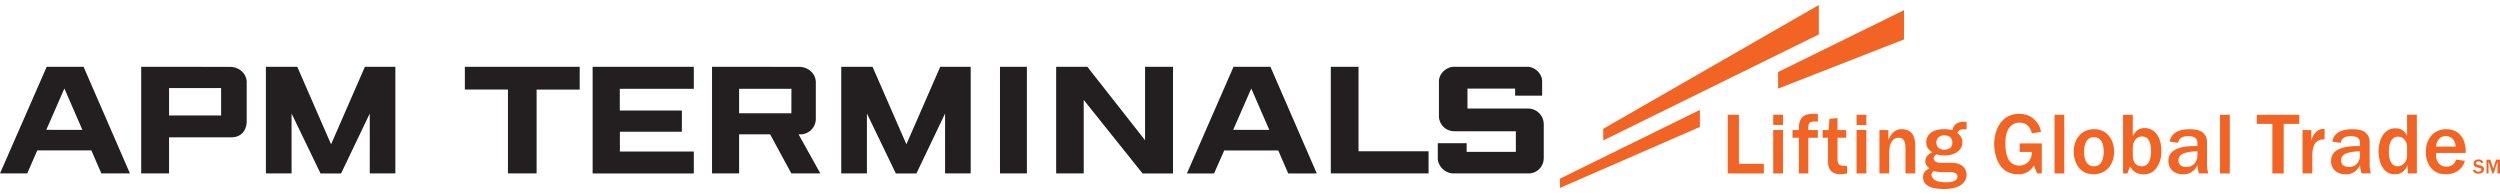
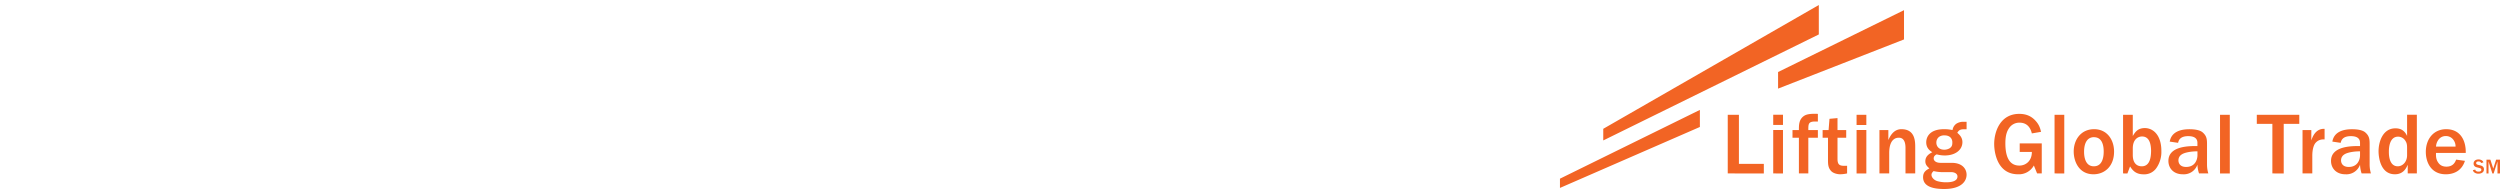
<svg xmlns="http://www.w3.org/2000/svg" height="194" viewBox="0.132 0.132 58.604 4.313" width="2500">
-   <path d="M29.048 1.58l-1.093 2.501h.637l.237-.54h1.267l.234.54H31l-1.087-2.5zm-.008 1.478l.424-.969.422.97zm-7.908 1.023h.482l.672-1.405V4.08h.601v-2.5h-.714l-.794 1.817-.793-1.817h-.734v2.5h.602V2.676zm-13.486 0h.481L8.8 2.676V4.08H9.4v-2.5h-.714l-.793 1.817L7.1 1.58h-.735v2.5h.602V2.676zm8.75-2.5v.515h-1.735v.51h1.455v.496h-1.453v.464h1.733v.515h-2.372v-2.5zm-15.17 0L.132 4.08H.77l.236-.54h1.267l.235.54h.67l-1.087-2.5zm-.009 1.477l.424-.969.422.97zm4.098-.337h-1.22v-.642h1.22zM3.442 1.58v2.5h.653v-.846H5.56c.183-.002.337-.11.355-.353V1.95c.004-.207-.177-.368-.392-.368zm28.536 0h-.65v2.5h2.292v-.519h-1.642zm-7.088 0v2.5h.646V2.357l1.38 1.724h.713v-2.5h-.655v1.721l-1.352-1.721zm-1.317 2.5h.631v-2.5h-.631zm-12.544-2.5v.534h1.01v1.966h.672V2.115h1.01v-.534zm23.194 0c-.185-.004-.36.164-.36.336v.814a.357.357 0 0 0 .356.361h1.447v.483h-1.153v-.202h-.677v.346c-.004.185.17.362.365.362h1.765c.179 0 .354-.139.354-.369v-.78a.369.369 0 0 0-.365-.372h-1.423v-.467h1.117v.166h.633v-.335c.006-.16-.151-.347-.361-.343zm-17.4 0v2.5h.635v-.916h.727l.497.916h.68l-.51-.916h.061a.363.363 0 0 0 .343-.37V1.95c.003-.207-.177-.368-.392-.368zm1.86 1.089h-1.225v-.572h1.226z" fill="#231f20" />
  <path d="M58.736 4.08v-.323h-.091l-.067.21-.068-.21h-.091v.324h.048v-.283l.09.283h.03l.09-.283v.283zm-.636-.077c.005.015.01.035.033.052a.15.15 0 0 0 .099.031c.074 0 .128-.038.128-.101 0-.07-.056-.085-.084-.093l-.055-.013c-.016-.005-.044-.014-.044-.04 0-.016.01-.04.055-.04.047 0 .056.026.06.037l.055-.014a.077.077 0 0 0-.027-.042.144.144 0 0 0-.089-.028c-.065 0-.114.036-.114.097 0 .041.023.074.07.086l.072.019c.015.004.04.011.04.042 0 .015-.01.042-.065.042-.01 0-.024 0-.04-.006-.03-.009-.035-.03-.038-.042zm-5.927.078V2.706h.229v1.375zm-8.52 0V3.062h.229V4.081zm0-1.136v-.239h.229v.239zM42.768.132l-5.053 2.902v.273L42.768.822zm1.997.807V.253l-2.952 1.45v.389zM36.7 4.42v-.217l3.28-1.612v.4zm20.994-.969a.255.255 0 0 0-.05-.158.214.214 0 0 0-.177-.089.208.208 0 0 0-.183.1.294.294 0 0 0-.048.147zm.22.334c-.071.225-.25.315-.449.315-.336 0-.468-.27-.468-.525 0-.299.18-.532.478-.532.33 0 .465.262.458.556h-.697c-.002.069-.004.149.054.23.043.063.107.092.19.092.162 0 .206-.11.228-.165zm-1.356-.305c0-.089-.012-.128-.054-.185a.2.2 0 0 0-.156-.077c-.206 0-.217.268-.217.355 0 .07.004.34.21.34.106 0 .217-.097.217-.26zm.015.6v-.204c-.029.068-.095.224-.3.224-.354 0-.384-.432-.384-.541 0-.198.086-.536.397-.536.101 0 .206.033.272.179v-.497h.229v1.375zm-1.118-.518c-.144 0-.233.022-.278.034-.045.014-.167.049-.167.18 0 .036.016.152.18.152.224 0 .265-.192.265-.273zm.225.312c0 .097.02.171.03.206h-.218a.717.717 0 0 1-.037-.206.337.337 0 0 1-.344.226c-.218 0-.336-.146-.336-.313 0-.342.462-.352.68-.348v-.076c0-.13-.113-.157-.216-.157-.202 0-.227.112-.237.157l-.196-.029c.04-.23.254-.29.46-.29.111 0 .239.014.31.073.104.09.104.172.104.299zm-1.573-.81h.206v.243c.025-.074.095-.282.311-.272v.247c-.053 0-.137-.002-.212.082-.04.046-.076.147-.076.304v.412h-.229zM53.4 4.08V2.918h-.365v-.212h.996v.212h-.365v1.163zm-1.756-.518c-.145 0-.233.022-.279.034-.045.014-.167.049-.167.18 0 .036.016.152.18.152.225 0 .266-.192.266-.273zm.224.312c0 .097.02.171.031.206h-.218a.718.718 0 0 1-.038-.206.337.337 0 0 1-.344.226c-.219 0-.336-.146-.336-.313 0-.342.462-.352.68-.348v-.076c0-.13-.113-.157-.216-.157-.202 0-.227.112-.237.157l-.196-.029c.04-.23.254-.29.46-.29.11 0 .24.014.31.073.104.09.104.172.104.299zm-1.74-.227c0 .194.096.266.21.266.21 0 .217-.256.219-.367-.004-.105-.016-.332-.212-.332-.1 0-.217.072-.217.28zm-.228.433V2.706h.228v.497c.054-.09.114-.186.283-.186.191 0 .387.16.387.537a.661.661 0 0 1-.117.4.344.344 0 0 1-.301.147c-.188 0-.26-.1-.316-.185l-.062.165zm-.68-.85c-.186 0-.234.182-.234.34 0 .052 0 .343.229.343.213 0 .231-.241.231-.346 0-.176-.054-.336-.227-.336m-.012.869c-.34 0-.464-.3-.464-.533 0-.276.169-.524.478-.524.307 0 .468.25.468.526 0 .344-.222.531-.482.531m-.913-.02V2.706h.228v1.375zm-.3 0h-.109l-.076-.186a.4.4 0 0 1-.37.206c-.506 0-.56-.55-.56-.709 0-.296.145-.707.588-.707.126 0 .272.031.394.176.082.094.1.181.117.245l-.216.037c-.015-.057-.062-.252-.289-.252a.286.286 0 0 0-.235.114c-.045.062-.097.152-.097.37 0 .248.056.522.328.522.158 0 .295-.117.293-.32h-.285v-.2h.517zm-2.28-.893c-.148 0-.191.1-.191.17 0 .088.06.167.188.167a.243.243 0 0 0 .127-.036c.058-.041.06-.086.06-.14 0-.062-.037-.16-.184-.16m-.152 1.077a.76.76 0 0 0 .192.023c.1 0 .264-.016.264-.136 0-.072-.078-.103-.15-.103h-.162a.891.891 0 0 1-.247-.024c-.035.032-.05.057-.05.088 0 .064.067.132.153.152m.67-1.22h-.07c-.076 0-.115.023-.148.083.053.045.12.109.12.219 0 .183-.168.312-.413.312a.721.721 0 0 1-.19-.026c-.03.016-.07.037-.07.099 0 .036.033.1.163.1h.26c.25 0 .348.145.348.279 0 .13-.097.334-.527.334-.269 0-.493-.062-.493-.277 0-.123.074-.166.148-.206-.058-.051-.095-.092-.095-.166 0-.13.108-.184.163-.213-.055-.035-.142-.095-.142-.233 0-.105.062-.307.419-.307.09 0 .14.01.198.02a.216.216 0 0 1 .092-.15.293.293 0 0 1 .167-.043h.07zm-2.043.019h.209v.234c.038-.084.117-.255.306-.255.33 0 .324.301.324.435v.602H44.8v-.598c0-.235-.118-.239-.158-.239-.048 0-.224.012-.224.36v.477h-.229zm-.758 1.016a.786.786 0 0 1-.161.02c-.076 0-.172-.027-.217-.08-.061-.07-.07-.136-.07-.252v-.525h-.126v-.18h.14l.021-.263.188-.017v.28h.204v.18h-.204v.495c0 .14.05.164.167.164.018 0 .033 0 .058-.002zm-1.13 0v-.837h-.15v-.18h.15c0-.113-.002-.251.123-.333.054-.035.139-.054.322-.046v.18l-.06-.001c-.164 0-.164.057-.164.201h.224v.18h-.224v.836zm-.602 0V3.062h.229V4.081zm0-1.136v-.239h.229v.239zM40.633 4.08V2.706h.262v1.15h.584v.225z" fill="#f26424" />
</svg>